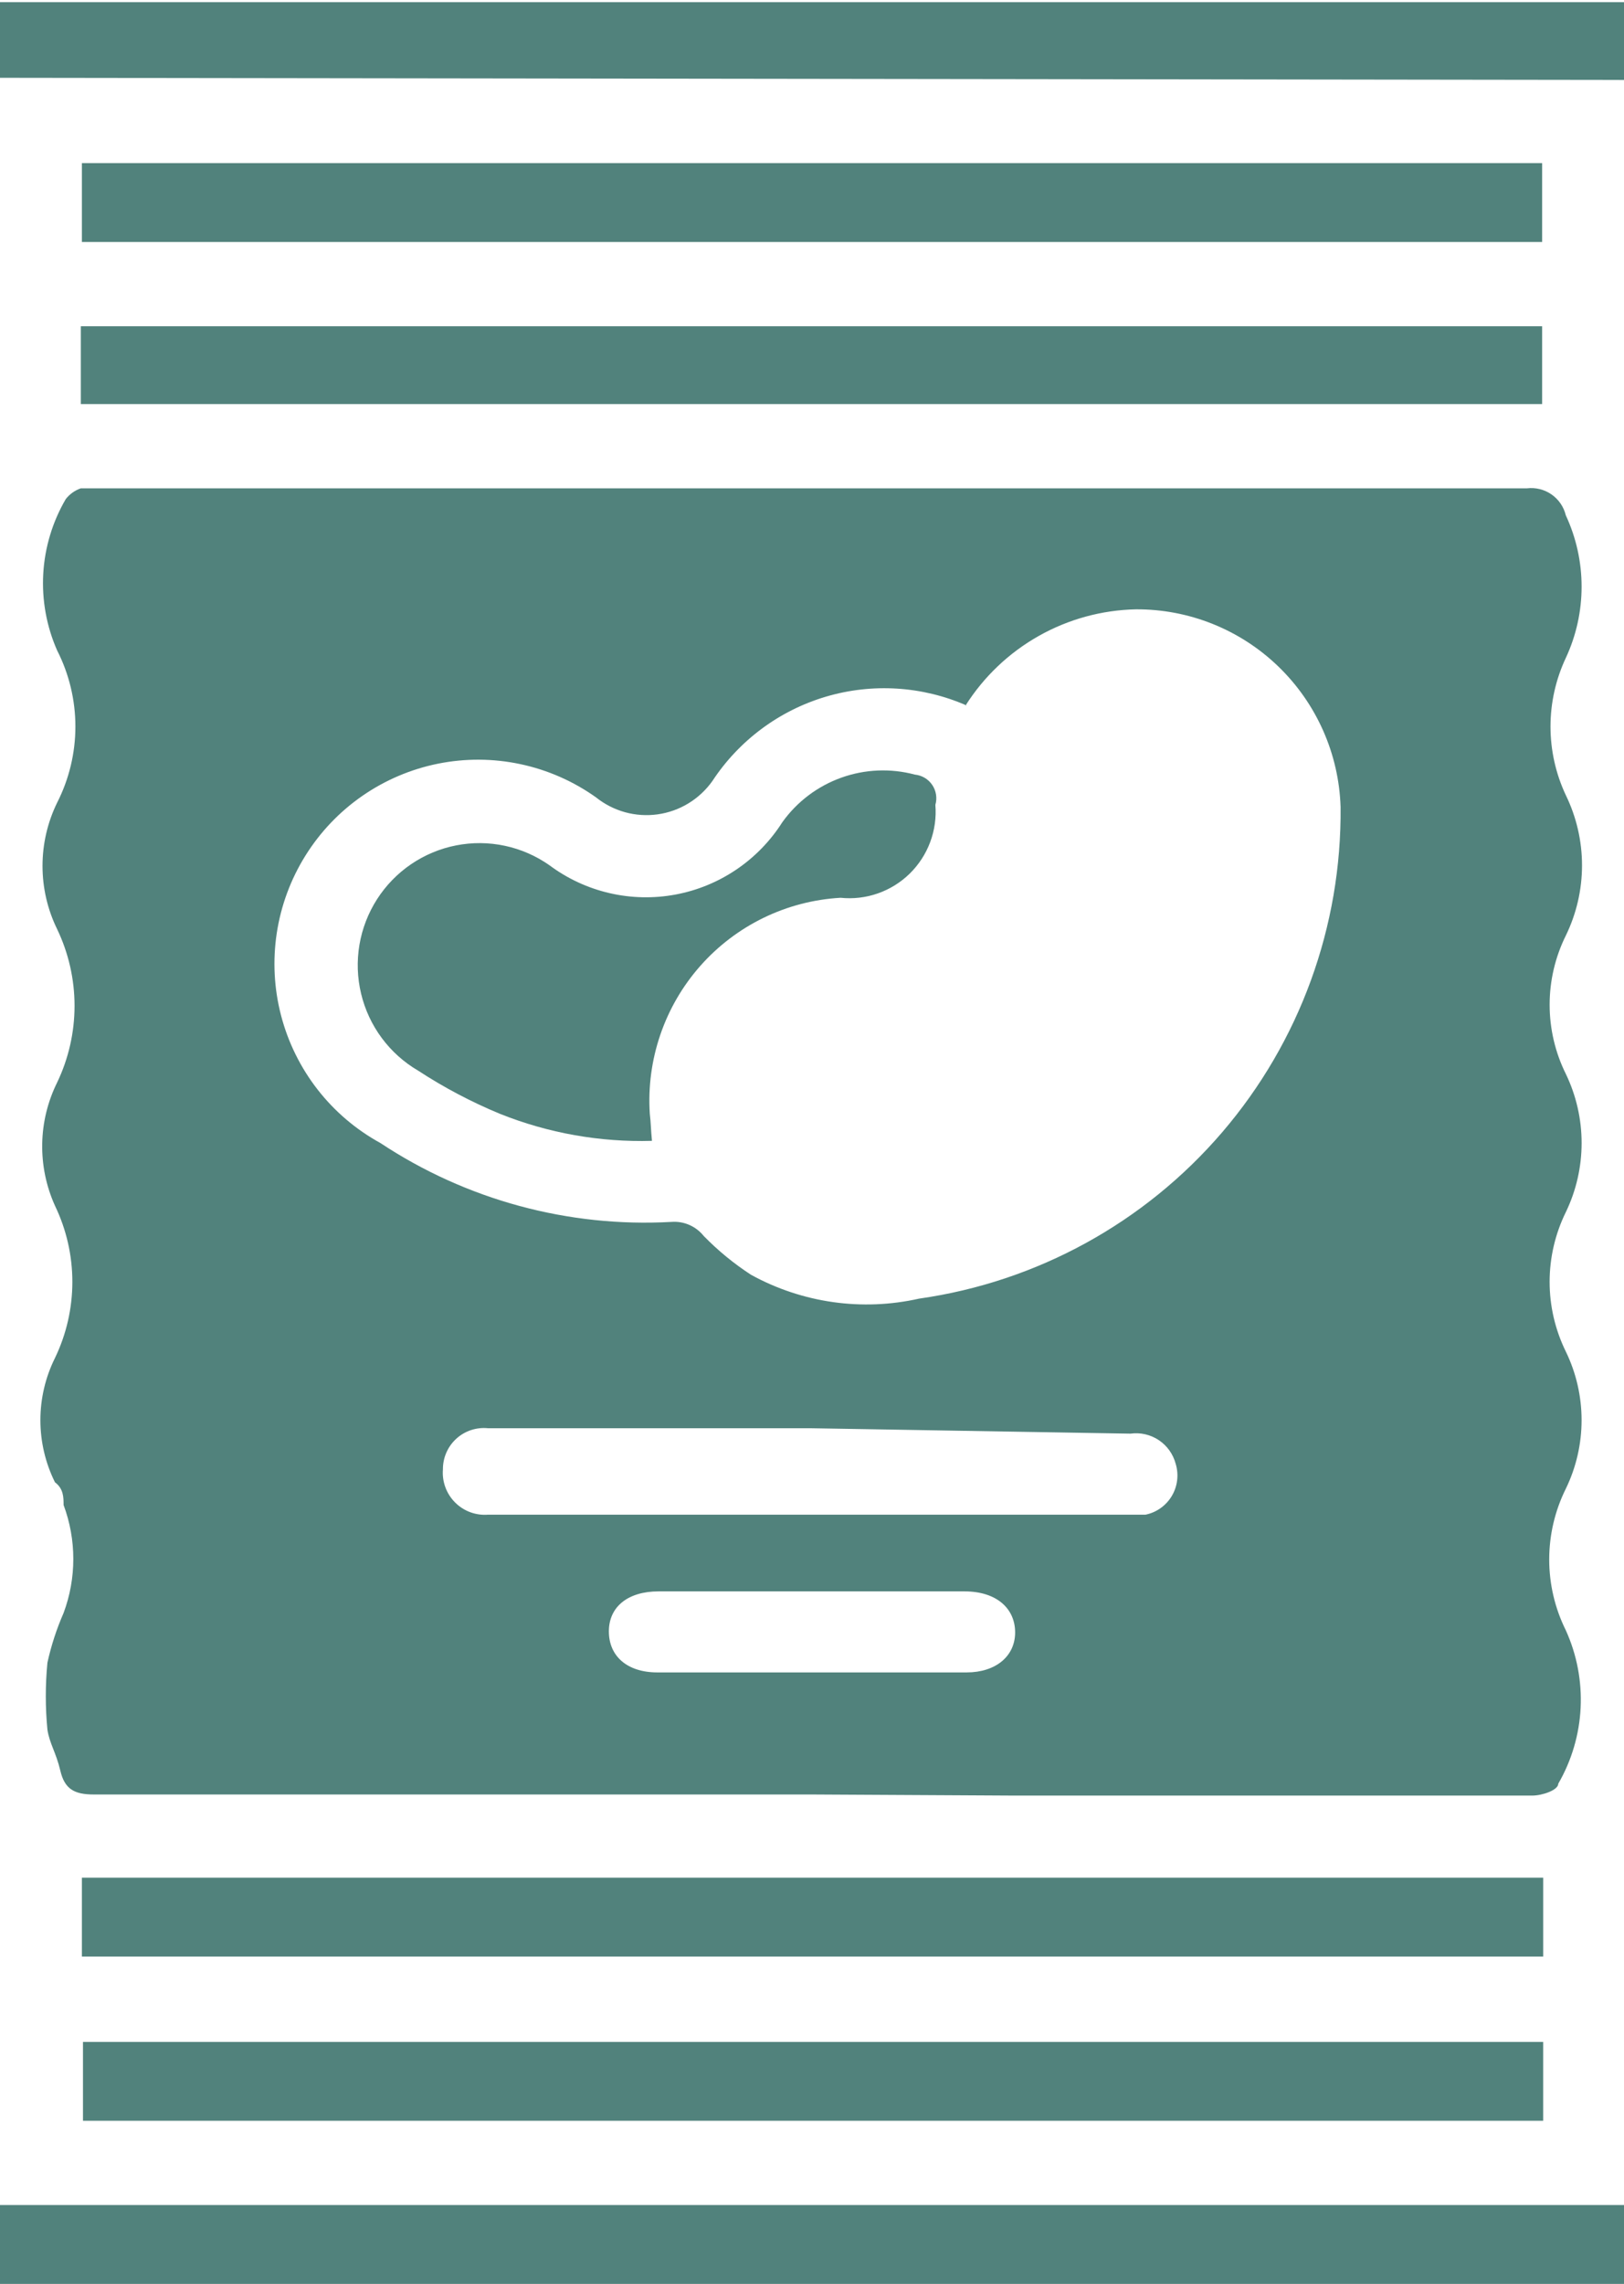
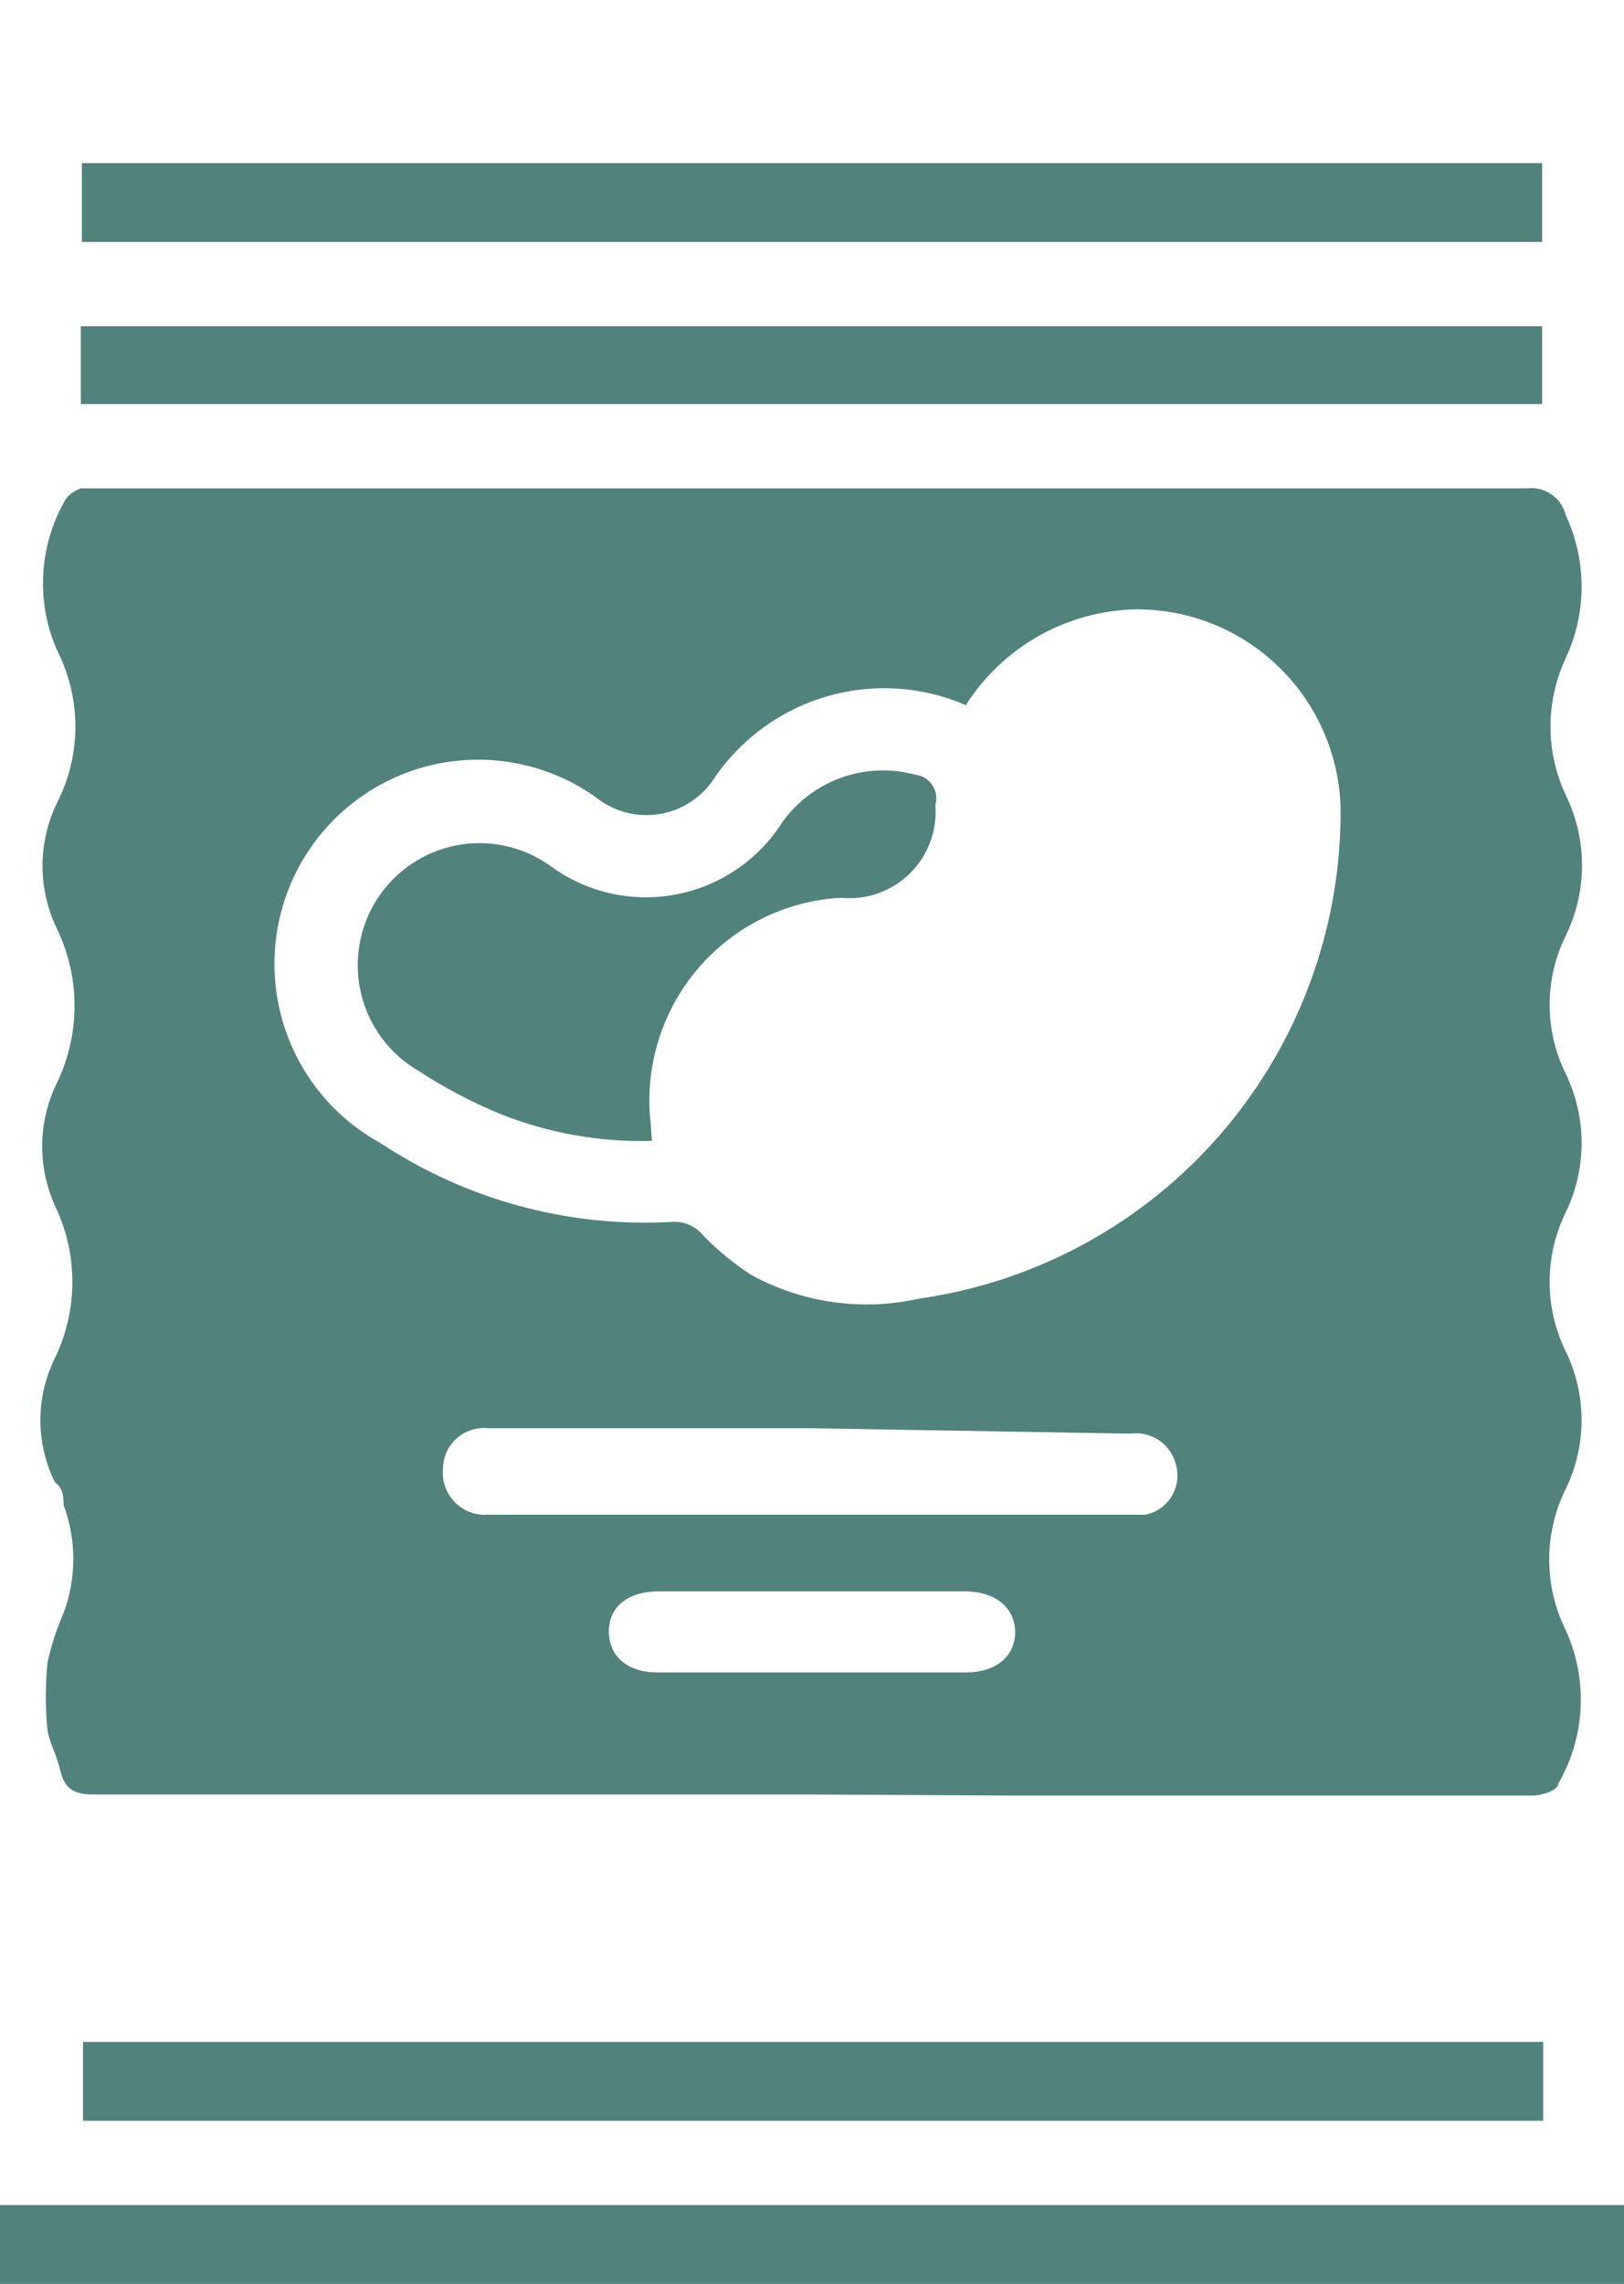
<svg xmlns="http://www.w3.org/2000/svg" width="101" height="142" viewBox="0 0 101 142" fill="none">
  <g clip-path="url(#clip0_462_32)">
    <path d="M50.467 111.571H5.831C4.624 111.571 4.021 111.236 3.753 110.094C3.485 108.952 3.083 108.414 2.949 107.541C2.815 106.156 2.815 104.762 2.949 103.377C3.182 102.316 3.519 101.281 3.954 100.287C4.761 98.121 4.761 95.736 3.954 93.57C3.954 93.099 3.954 92.562 3.418 92.159C2.822 90.959 2.512 89.637 2.512 88.297C2.512 86.956 2.822 85.634 3.418 84.434C4.13 82.958 4.5 81.339 4.5 79.699C4.5 78.059 4.13 76.44 3.418 74.963C2.873 73.757 2.602 72.444 2.625 71.119C2.648 69.795 2.965 68.492 3.552 67.306C4.265 65.817 4.636 64.188 4.636 62.536C4.636 60.886 4.265 59.255 3.552 57.767C2.954 56.544 2.644 55.2 2.644 53.838C2.644 52.476 2.954 51.132 3.552 49.908C4.299 48.442 4.689 46.819 4.689 45.173C4.689 43.526 4.299 41.903 3.552 40.437C2.892 38.939 2.597 37.305 2.69 35.67C2.784 34.036 3.263 32.446 4.088 31.033C4.329 30.722 4.655 30.489 5.027 30.361H94.968C95.506 30.297 96.048 30.432 96.493 30.742C96.938 31.051 97.254 31.513 97.381 32.041C98.028 33.429 98.363 34.942 98.363 36.474C98.363 38.006 98.028 39.519 97.381 40.907C96.754 42.242 96.429 43.698 96.429 45.173C96.429 46.647 96.754 48.104 97.381 49.438C98.044 50.798 98.389 52.291 98.389 53.804C98.389 55.317 98.044 56.811 97.381 58.17C96.719 59.507 96.375 60.978 96.375 62.469C96.375 63.961 96.719 65.432 97.381 66.768C98.028 68.109 98.364 69.578 98.364 71.067C98.364 72.556 98.028 74.026 97.381 75.366C96.719 76.714 96.374 78.196 96.374 79.699C96.374 81.201 96.719 82.683 97.381 84.031C98.027 85.36 98.362 86.819 98.362 88.297C98.362 89.775 98.027 91.233 97.381 92.562C96.702 93.929 96.349 95.435 96.349 96.962C96.349 98.489 96.702 99.995 97.381 101.362C98.068 102.874 98.383 104.528 98.302 106.188C98.22 107.847 97.744 109.463 96.912 110.9C96.912 111.303 95.906 111.639 95.303 111.639C84.58 111.639 73.79 111.639 62.999 111.639L50.467 111.571ZM60.117 43.863C57.351 42.652 54.247 42.459 51.352 43.319C48.458 44.18 45.961 46.038 44.301 48.565C43.904 49.123 43.397 49.595 42.812 49.95C42.227 50.306 41.576 50.538 40.898 50.632C40.221 50.726 39.531 50.681 38.871 50.499C38.212 50.316 37.596 50.001 37.062 49.572C35.655 48.572 34.058 47.87 32.37 47.511C30.683 47.151 28.939 47.141 27.247 47.48C25.555 47.82 23.951 48.502 22.531 49.486C21.112 50.469 19.908 51.733 18.994 53.2C18.079 54.666 17.473 56.305 17.213 58.014C16.953 59.724 17.044 61.469 17.481 63.142C17.918 64.815 18.691 66.381 19.753 67.744C20.815 69.106 22.144 70.237 23.658 71.067C29.008 74.609 35.353 76.328 41.754 75.971C42.135 75.941 42.517 76.005 42.867 76.157C43.218 76.31 43.526 76.546 43.764 76.844C44.655 77.757 45.644 78.568 46.713 79.262C49.903 81.013 53.62 81.539 57.169 80.74C64.492 79.698 71.188 76.023 76.009 70.4C80.83 64.777 83.447 57.59 83.374 50.177C83.269 46.869 81.879 43.732 79.5 41.436C77.122 39.14 73.942 37.865 70.64 37.885C68.52 37.93 66.444 38.499 64.597 39.542C62.749 40.585 61.188 42.069 60.05 43.863H60.117ZM50.467 88.8H30.36C30.004 88.763 29.644 88.801 29.303 88.912C28.963 89.023 28.649 89.205 28.384 89.446C28.118 89.687 27.906 89.981 27.762 90.31C27.617 90.638 27.544 90.994 27.546 91.353C27.515 91.731 27.567 92.112 27.698 92.468C27.829 92.824 28.035 93.147 28.303 93.415C28.57 93.684 28.893 93.89 29.248 94.021C29.604 94.152 29.983 94.204 30.36 94.174H71.243C71.581 94.105 71.901 93.966 72.182 93.765C72.464 93.565 72.7 93.308 72.877 93.011C73.054 92.714 73.166 92.383 73.208 92.04C73.25 91.696 73.22 91.348 73.12 91.017C72.961 90.413 72.588 89.887 72.069 89.54C71.55 89.194 70.922 89.05 70.305 89.136L50.467 88.8ZM50.467 98.943H40.95C39.073 98.943 37.867 99.884 37.867 101.429C37.867 102.973 39.006 103.981 40.883 103.981H60.117C61.927 103.981 63.133 102.974 63.133 101.496C63.133 100.018 61.994 98.943 59.983 98.943H50.467Z" fill="#51827C" />
-     <path d="M0 4.837V0.135H101V4.971L0 4.837Z" fill="#51827C" />
    <path d="M101 137.097V142H0V137.097H101Z" fill="#51827C" />
    <path d="M95.907 15.046H5.094V10.143H95.907V15.046Z" fill="#51827C" />
    <path d="M5.027 25.122V20.285H95.907V25.122H5.027Z" fill="#51827C" />
-     <path d="M5.094 121.647V116.743H95.974V121.647H5.094Z" fill="#51827C" />
    <path d="M95.973 126.954V131.857H5.16V126.954H95.973Z" fill="#51827C" />
    <path d="M40.547 70.932C37.316 71.025 34.1 70.454 31.097 69.253C29.319 68.518 27.614 67.619 26.004 66.566C25.121 66.05 24.352 65.36 23.743 64.538C23.134 63.717 22.696 62.78 22.458 61.784C22.219 60.788 22.184 59.755 22.354 58.745C22.524 57.736 22.897 56.771 23.449 55.909C24.001 55.048 24.721 54.307 25.566 53.732C26.411 53.157 27.363 52.758 28.366 52.562C29.369 52.365 30.401 52.373 31.4 52.587C32.399 52.8 33.345 53.214 34.18 53.803C35.289 54.629 36.556 55.216 37.902 55.528C39.248 55.841 40.644 55.872 42.002 55.62C43.361 55.368 44.653 54.838 45.797 54.063C46.942 53.288 47.916 52.285 48.657 51.117C49.569 49.844 50.847 48.88 52.319 48.352C53.791 47.824 55.389 47.757 56.9 48.161C57.115 48.182 57.324 48.251 57.51 48.361C57.696 48.472 57.855 48.622 57.977 48.802C58.099 48.981 58.179 49.186 58.213 49.4C58.247 49.614 58.233 49.833 58.173 50.042C58.237 50.828 58.126 51.619 57.85 52.358C57.574 53.097 57.139 53.765 56.577 54.317C56.014 54.868 55.336 55.288 54.593 55.548C53.85 55.808 53.059 55.9 52.276 55.819C50.614 55.913 48.987 56.336 47.49 57.063C45.992 57.791 44.653 58.809 43.55 60.058C42.447 61.307 41.602 62.762 41.064 64.341C40.525 65.919 40.304 67.588 40.413 69.253C40.48 69.79 40.48 70.26 40.547 70.932Z" fill="#51827C" />
  </g>
  <defs>
    <clipPath id="clip0_462_32">
      <rect width="101" height="142" fill="white" />
    </clipPath>
  </defs>
</svg>